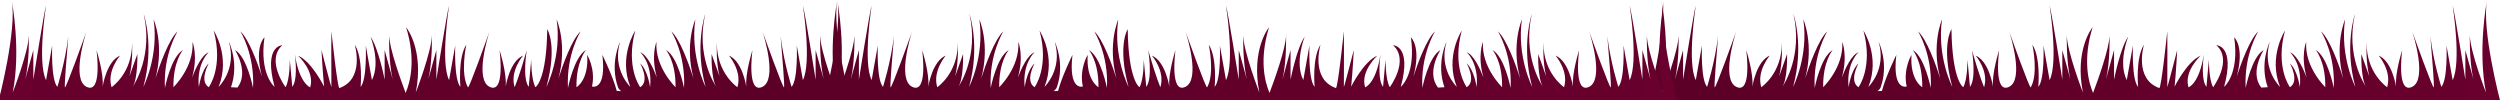
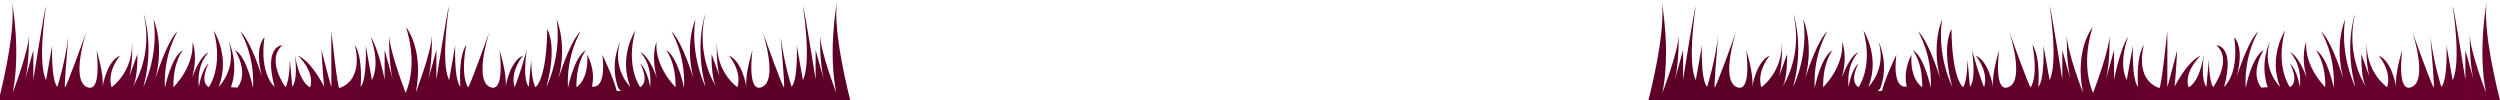
<svg xmlns="http://www.w3.org/2000/svg" width="1920" height="77" viewBox="0 0 1920 77" fill="#740740">
  <g style="mix-blend-mode:luminosity">
    <path d="M1266 77C1266 77 1280.23 22.949 1275.97 0C1276.41 2.337 1283.17 38.932 1276.77 71.108C1276.77 71.108 1289.17 39.01 1289.17 26.826C1289.17 26.826 1289.7 46.763 1286.45 60.796L1292.6 38.434V61.161C1292.6 61.161 1300.92 8.362 1302.37 4.309C1302.37 4.309 1295.49 47.87 1302.37 61.527L1307.08 34.945C1307.08 34.945 1305.99 61.161 1311.06 66.699C1311.06 66.699 1316.96 48.369 1319.47 28.022C1318.24 42.631 1316.35 66.057 1316.85 67.065C1317.54 68.483 1332.04 27.956 1333.39 24.157C1332.28 27.634 1321.83 61.106 1333.49 66.699C1345.53 72.47 1341.29 39.907 1341.1 38.478C1341.42 39.453 1346.84 56.631 1345.82 66.644C1345.99 65.492 1349.02 46.984 1359.19 42.698C1359.19 42.698 1348.88 54.516 1352.68 66.976C1352.68 66.976 1368.69 56.177 1368.42 32.918C1368.42 32.918 1369.29 46.818 1366.41 58.603L1372.49 41.502C1372.49 41.502 1373.03 60.264 1368.81 66.799C1370.28 64.65 1384.59 42.587 1377.39 10.799C1377.72 11.763 1385.62 35.51 1377.11 66.699C1377.11 66.699 1389.05 43.44 1384.98 14.919C1384.98 14.919 1393.39 34.014 1386.35 60.231C1389.64 50.019 1396.67 30.16 1403.43 24.068C1403.11 24.578 1392.33 41.889 1393.67 67.53C1393.67 67.53 1398.28 43.672 1407.51 38.434C1407.51 38.434 1399.91 47.04 1400.18 66.976C1400.18 66.976 1416.2 51.614 1414.84 32.154C1414.84 32.154 1419.3 42.742 1414.48 59.578C1417.17 52.522 1421.92 42.255 1427.33 40.117C1427.33 40.117 1417.83 48.424 1419.73 66.976C1419.73 66.976 1421.35 54.239 1427.33 48.701C1427.33 48.701 1419.73 62.269 1427.33 66.976C1427.33 66.976 1438.73 51.747 1431.13 23.503C1431.13 23.503 1444.16 43.44 1434.93 66.699C1434.93 66.699 1449.03 53.286 1442.81 32.176C1443.16 32.885 1450.74 48.834 1444.39 66.976C1444.03 68.04 1443.17 69.025 1441.93 69.978L1445.33 69.834C1448.23 58.758 1456.38 42.133 1456.38 42.133C1453.11 70.21 1464.34 66.422 1464.34 66.422C1461.38 53.032 1468.04 42.133 1468.04 42.133C1466.69 61.593 1476.28 66.976 1476.28 66.976C1476.56 47.04 1468.95 38.434 1468.95 38.434C1478.18 43.672 1482.8 67.53 1482.8 67.53C1484.13 41.889 1473.35 24.578 1473.04 24.068C1479.79 30.16 1486.83 50.019 1490.12 60.231C1483.07 34.014 1491.48 14.919 1491.48 14.919C1487.41 43.44 1499.36 66.699 1499.36 66.699C1490.67 34.856 1498.72 22.396 1498.72 22.396C1499.26 62.081 1507.77 66.976 1507.77 66.976C1511.2 60.973 1511.02 45.655 1511.02 45.655L1512.93 66.699C1518.08 60.242 1514.46 38.644 1514.46 38.644C1520.79 60.608 1523.79 66.976 1523.79 66.976C1527.59 54.516 1517.27 42.698 1517.27 42.698C1527.43 46.984 1530.48 65.492 1530.65 66.644C1529.63 56.631 1535.04 39.453 1535.35 38.478C1535.17 39.907 1530.93 72.47 1542.96 66.699C1554.63 61.106 1544.18 27.634 1543.06 24.157C1544.42 27.956 1558.84 68.427 1559.62 67.065C1565.57 56.742 1561.06 35.155 1560.89 34.324C1567.48 44.581 1565.4 66.699 1565.4 66.699C1570.48 61.161 1569.39 34.945 1569.39 34.945L1574.09 61.527C1580.96 47.87 1574.09 4.309 1574.09 4.309C1575.54 8.362 1583.86 61.161 1583.86 61.161V38.434L1590.02 60.796C1586.82 46.973 1587.28 27.424 1587.29 26.837C1587.29 39.043 1599.69 71.108 1599.69 71.108C1593.08 37.858 1607.11 20.922 1607.11 20.922C1599.4 45.91 1603.94 63.122 1607.48 71.385C1610.93 62.225 1620.16 36.772 1620.16 26.848C1620.18 27.601 1620.64 47.04 1617.45 60.796L1623.59 38.434V61.161C1623.59 61.161 1628.28 36.983 1634.44 28.21C1634.44 28.21 1626.49 47.87 1633.36 61.527L1638.08 34.945C1638.08 34.945 1636.99 61.161 1642.05 66.699C1642.05 66.699 1639.98 44.581 1646.57 34.324C1646.31 35.21 1638.94 60.729 1658.33 67.619C1659.86 68.172 1664.49 23.869 1664.49 23.869C1664.49 23.869 1664.67 52.821 1664.49 66.699C1664.49 67.995 1672.09 38.434 1672.09 38.434C1672.09 38.434 1671.17 56.221 1670.09 66.511C1670.09 66.511 1679.67 47.172 1690.16 42.72C1689.49 43.351 1677.08 54.948 1680.77 67.065C1680.77 67.065 1689.06 64.34 1692.56 41.723C1691.79 47.926 1690.58 61.748 1694.54 66.699L1696.44 45.655C1696.44 45.655 1696.25 60.973 1699.69 66.976C1699.69 66.976 1715.06 46.209 1702.17 34.712C1702.17 34.712 1716.8 34.856 1708.11 66.699C1708.11 66.699 1719.94 57.196 1715.87 28.676C1715.87 28.676 1724.04 35.62 1717.76 58.935C1721.2 48.435 1727.95 29.916 1734.43 24.068C1734.11 24.578 1723.33 41.889 1724.67 67.53C1724.67 67.53 1729.28 43.672 1738.51 38.434C1738.51 38.434 1727.47 55.49 1736.65 67.264L1741.61 66.976C1735.26 48.834 1742.84 32.885 1743.19 32.176C1736.97 53.286 1751.07 66.699 1751.07 66.699C1741.84 43.44 1754.87 23.503 1754.87 23.503C1747.27 51.747 1758.67 66.976 1758.67 66.976C1766.27 62.269 1758.67 48.701 1758.67 48.701C1764.65 54.239 1766.27 66.976 1766.27 66.976C1768.17 48.424 1758.67 40.117 1758.67 40.117C1764.08 42.255 1768.83 52.522 1771.52 59.578C1766.7 42.742 1771.16 32.154 1771.16 32.154C1769.8 51.614 1785.82 66.976 1785.82 66.976C1786.09 47.04 1778.49 38.434 1778.49 38.434C1787.72 43.672 1792.33 67.53 1792.33 67.53C1793.67 41.889 1782.89 24.578 1782.57 24.068C1789.33 30.16 1796.36 50.019 1799.65 60.231C1792.6 34.014 1801.02 14.919 1801.02 14.919C1796.95 43.44 1808.89 66.699 1808.89 66.699C1800.38 35.51 1808.28 11.763 1808.61 10.799C1801.41 42.587 1815.72 64.65 1817.19 66.799C1812.97 60.264 1813.51 41.502 1813.51 41.502L1819.59 58.603C1816.71 46.818 1817.58 32.918 1817.58 32.918C1817.31 56.177 1833.32 66.976 1833.32 66.976C1837.12 54.516 1826.81 42.698 1826.81 42.698C1836.98 46.984 1840.01 65.492 1840.18 66.644C1839.16 56.631 1844.58 39.453 1844.9 38.478C1844.71 39.907 1840.47 72.47 1852.51 66.699C1864.17 61.106 1853.72 27.634 1852.61 24.157C1853.96 27.956 1868.46 68.483 1869.15 67.065C1869.65 66.057 1867.76 42.631 1866.53 28.022C1869.03 48.369 1874.94 66.699 1874.94 66.699C1880.01 61.161 1878.92 34.945 1878.92 34.945L1883.63 61.527C1890.51 47.87 1883.63 4.309 1883.63 4.309C1885.08 8.362 1893.4 61.161 1893.4 61.161V38.434L1899.55 60.796C1896.3 46.763 1896.83 26.826 1896.83 26.826C1896.83 39.01 1909.23 71.108 1909.23 71.108C1902.83 38.932 1909.59 2.337 1910.03 0C1905.77 22.949 1920 77 1920 77H1266Z" fill="url(#paint0_linear_428_1374)" />
  </g>
  <g style="mix-blend-mode:luminosity">
-     <path d="M633 77C633 77 647.256 22.949 642.983 0C643.429 2.337 650.192 38.932 643.787 71.108C643.787 71.108 656.206 39.01 656.206 26.826C656.206 26.826 656.739 46.763 653.477 60.796L659.642 38.434V61.161C659.642 61.161 667.972 8.362 669.429 4.309C669.429 4.309 662.535 47.87 669.429 61.527L674.138 34.945C674.138 34.945 673.051 61.161 678.129 66.699C678.129 66.699 684.034 48.369 686.557 28.022C685.317 42.631 683.425 66.057 683.925 67.065C684.621 68.483 699.138 27.956 700.498 24.157C699.378 27.634 688.916 61.106 700.595 66.699C712.655 72.47 708.403 39.907 708.218 38.478C708.534 39.453 713.96 56.631 712.938 66.644C713.112 65.492 716.146 46.984 726.335 42.698C726.335 42.698 716.005 54.516 719.811 66.976C719.811 66.976 735.85 56.177 735.579 32.918C735.579 32.918 736.449 46.818 733.567 58.603L739.656 41.502C739.656 41.502 740.189 60.264 735.97 66.799C737.438 64.65 751.771 42.587 744.561 10.799C744.887 11.763 752.804 35.51 744.278 66.699C744.278 66.699 756.24 43.44 752.162 14.919C752.162 14.919 760.59 34.014 753.532 60.231C756.827 50.019 763.874 30.16 770.638 24.068C770.322 24.578 759.524 41.889 760.862 67.53C760.862 67.53 765.483 43.672 774.727 38.434C774.727 38.434 767.114 47.04 767.386 66.976C767.386 66.976 783.426 51.614 782.067 32.154C782.067 32.154 786.536 42.742 781.708 59.578C784.405 52.522 789.157 42.255 794.572 40.117C794.572 40.117 785.057 48.424 786.96 66.976C786.96 66.976 788.591 54.239 794.572 48.701C794.572 48.701 786.96 62.269 794.572 66.976C794.572 66.976 805.991 51.747 798.378 23.503C798.378 23.503 811.428 43.44 802.184 66.699C802.184 66.699 816.31 53.286 810.079 32.176C810.427 32.885 818.018 48.834 811.667 66.976C811.297 68.04 810.438 69.025 809.199 69.978L812.602 69.834C815.506 58.758 823.672 42.133 823.672 42.133C820.399 70.21 831.643 66.422 831.643 66.422C828.675 53.032 835.352 42.133 835.352 42.133C833.992 61.593 843.605 66.976 843.605 66.976C843.877 47.04 836.265 38.434 836.265 38.434C845.508 43.672 850.13 67.53 850.13 67.53C851.467 41.889 840.669 24.578 840.354 24.068C847.118 30.16 854.164 50.019 857.459 60.231C850.402 34.014 858.829 14.919 858.829 14.919C854.752 43.44 866.713 66.699 866.713 66.699C858.014 34.856 866.072 22.396 866.072 22.396C866.616 62.081 875.141 66.976 875.141 66.976C878.577 60.973 878.393 45.655 878.393 45.655L880.306 66.699C885.461 60.242 881.84 38.644 881.84 38.644C888.18 60.608 891.181 66.976 891.181 66.976C894.987 54.516 884.656 42.698 884.656 42.698C894.835 46.984 897.88 65.492 898.054 66.644C897.031 56.631 902.447 39.453 902.762 38.478C902.577 39.907 898.336 72.47 910.385 66.699C922.075 61.106 911.603 27.634 910.483 24.157C911.842 27.956 926.284 68.427 927.067 67.065C933.026 56.742 928.513 35.155 928.339 34.324C934.94 44.581 932.863 66.699 932.863 66.699C937.941 61.161 936.854 34.945 936.854 34.945L941.562 61.527C948.446 47.87 941.562 4.309 941.562 4.309C943.008 8.362 951.349 61.161 951.349 61.161V38.434L957.515 60.796C954.307 46.973 954.775 27.424 954.785 26.837C954.785 39.043 967.204 71.108 967.204 71.108C960.582 37.858 974.631 20.922 974.631 20.922C966.91 45.91 971.456 63.122 975.001 71.385C978.459 62.225 987.702 36.772 987.702 26.848C987.724 27.601 988.181 47.04 984.984 60.796L991.139 38.434V61.161C991.139 61.161 995.836 36.983 1002 28.21C1002 28.21 994.042 47.87 1000.93 61.527L1005.65 34.945C1005.65 34.945 1004.56 61.161 1009.63 66.699C1009.63 66.699 1007.55 44.581 1014.15 34.324C1013.89 35.21 1006.52 60.729 1025.93 67.619C1027.46 68.172 1032.1 23.869 1032.1 23.869C1032.1 23.869 1032.28 52.821 1032.1 66.699C1032.1 67.995 1039.71 38.434 1039.71 38.434C1039.71 38.434 1038.79 56.221 1037.7 66.511C1037.7 66.511 1047.31 47.172 1057.81 42.72C1057.14 43.351 1044.71 54.948 1048.4 67.065C1048.4 67.065 1056.71 64.34 1060.21 41.723C1059.44 47.926 1058.23 61.748 1062.19 66.699L1064.1 45.655C1064.1 45.655 1063.91 60.973 1067.36 66.976C1067.36 66.976 1082.74 46.209 1069.84 34.712C1069.84 34.712 1084.48 34.856 1075.79 66.699C1075.79 66.699 1087.64 57.196 1083.56 28.676C1083.56 28.676 1091.74 35.62 1085.45 58.935C1088.9 48.435 1095.65 29.916 1102.15 24.068C1101.83 24.578 1091.03 41.889 1092.37 67.53C1092.37 67.53 1096.99 43.672 1106.23 38.434C1106.23 38.434 1095.17 55.49 1104.37 67.264L1109.33 66.976C1102.98 48.834 1110.57 32.885 1110.92 32.176C1104.69 53.286 1118.82 66.699 1118.82 66.699C1109.57 43.44 1122.62 23.503 1122.62 23.503C1115.01 51.747 1126.43 66.976 1126.43 66.976C1134.04 62.269 1126.43 48.701 1126.43 48.701C1132.41 54.239 1134.04 66.976 1134.04 66.976C1135.94 48.424 1126.43 40.117 1126.43 40.117C1131.84 42.255 1136.6 52.522 1139.29 59.578C1134.46 42.742 1138.93 32.154 1138.93 32.154C1137.57 51.614 1153.61 66.976 1153.61 66.976C1153.89 47.04 1146.27 38.434 1146.27 38.434C1155.52 43.672 1160.14 67.53 1160.14 67.53C1161.48 41.889 1150.68 24.578 1150.36 24.068C1157.13 30.16 1164.17 50.019 1167.47 60.231C1160.41 34.014 1168.84 14.919 1168.84 14.919C1164.76 43.44 1176.72 66.699 1176.72 66.699C1168.2 35.51 1176.11 11.763 1176.44 10.799C1169.23 42.587 1183.56 64.65 1185.03 66.799C1180.81 60.264 1181.34 41.502 1181.34 41.502L1187.43 58.603C1184.55 46.818 1185.42 32.918 1185.42 32.918C1185.15 56.177 1201.19 66.976 1201.19 66.976C1205 54.516 1194.66 42.698 1194.66 42.698C1204.85 46.984 1207.89 65.492 1208.06 66.644C1207.04 56.631 1212.47 39.453 1212.78 38.478C1212.6 39.907 1208.34 72.47 1220.4 66.699C1232.08 61.106 1221.62 27.634 1220.5 24.157C1221.86 27.956 1236.38 68.483 1237.07 67.065C1237.58 66.057 1235.68 42.631 1234.44 28.022C1236.96 48.369 1242.87 66.699 1242.87 66.699C1247.95 61.161 1246.86 34.945 1246.86 34.945L1251.57 61.527C1258.47 47.87 1251.57 4.309 1251.57 4.309C1253.03 8.362 1261.36 61.161 1261.36 61.161V38.434L1267.52 60.796C1264.26 46.763 1264.79 26.826 1264.79 26.826C1264.79 39.01 1277.21 71.108 1277.21 71.108C1270.81 38.932 1277.57 2.337 1278.02 0C1273.74 22.949 1288 77 1288 77H633Z" fill="url(#paint1_linear_428_1374)" />
-   </g>
+     </g>
  <g style="mix-blend-mode:luminosity">
    <path d="M653 77C653 77 638.765 22.949 643.033 0C642.587 2.337 635.834 38.932 642.229 71.108C642.229 71.108 629.829 39.01 629.829 26.826C629.829 26.826 629.297 46.763 632.555 60.796L626.398 38.434V61.161C626.398 61.161 618.081 8.362 616.626 4.309C616.626 4.309 623.51 47.87 616.626 61.527L611.925 34.945C611.925 34.945 613.011 61.161 607.94 66.699C607.94 66.699 602.044 48.369 599.525 28.022C600.763 42.631 602.652 66.057 602.153 67.065C601.458 68.483 586.963 27.956 585.605 24.157C586.724 27.634 597.169 61.106 585.508 66.699C573.466 72.47 577.712 39.907 577.896 38.478C577.581 39.453 572.163 56.631 573.184 66.644C573.01 65.492 569.981 46.984 559.807 42.698C559.807 42.698 570.122 54.516 566.322 66.976C566.322 66.976 550.307 56.177 550.578 32.918C550.578 32.918 549.709 46.818 552.587 58.603L546.506 41.502C546.506 41.502 545.974 60.264 550.187 66.799C548.721 64.65 534.411 42.587 541.609 10.799C541.284 11.763 533.379 35.51 541.892 66.699C541.892 66.699 529.948 43.44 534.02 14.919C534.02 14.919 525.605 34.014 532.652 60.231C529.362 50.019 522.326 30.16 515.572 24.068C515.887 24.578 526.669 41.889 525.334 67.53C525.334 67.53 520.719 43.672 511.49 38.434C511.49 38.434 519.09 47.04 518.819 66.976C518.819 66.976 502.804 51.614 504.161 32.154C504.161 32.154 499.698 42.742 504.519 59.578C501.826 52.522 497.081 42.255 491.674 40.117C491.674 40.117 501.175 48.424 499.275 66.976C499.275 66.976 497.646 54.239 491.674 48.701C491.674 48.701 499.275 62.269 491.674 66.976C491.674 66.976 480.274 51.747 487.874 23.503C487.874 23.503 474.845 43.44 484.074 66.699C484.074 66.699 469.969 53.286 476.191 32.176C475.844 32.885 468.265 48.834 474.606 66.976C474.975 68.04 475.833 69.025 477.07 69.978L473.672 69.834C470.773 58.758 462.619 42.133 462.619 42.133C465.887 70.21 454.66 66.422 454.66 66.422C457.624 53.032 450.957 42.133 450.957 42.133C452.315 61.593 442.716 66.976 442.716 66.976C442.445 47.04 450.045 38.434 450.045 38.434C440.816 43.672 436.202 67.53 436.202 67.53C434.866 41.889 445.648 24.578 445.963 24.068C439.209 30.16 432.173 50.019 428.883 60.231C435.93 34.014 427.515 14.919 427.515 14.919C431.587 43.44 419.643 66.699 419.643 66.699C428.33 34.856 420.284 22.396 420.284 22.396C419.741 62.081 411.229 66.976 411.229 66.976C407.798 60.973 407.982 45.655 407.982 45.655L406.071 66.699C400.924 60.242 404.54 38.644 404.54 38.644C398.21 60.608 395.213 66.976 395.213 66.976C391.413 54.516 401.728 42.698 401.728 42.698C391.565 46.984 388.525 65.492 388.351 66.644C389.372 56.631 383.965 39.453 383.65 38.478C383.834 39.907 388.069 72.47 376.038 66.699C364.366 61.106 374.822 27.634 375.941 24.157C374.583 27.956 360.164 68.427 359.382 67.065C353.432 56.742 357.938 35.155 358.112 34.324C351.521 44.581 353.595 66.699 353.595 66.699C348.525 61.161 349.61 34.945 349.61 34.945L344.909 61.527C338.036 47.87 344.909 4.309 344.909 4.309C343.465 8.362 335.137 61.161 335.137 61.161V38.434L328.98 60.796C332.184 46.973 331.717 27.424 331.706 26.837C331.706 39.043 319.306 71.108 319.306 71.108C325.919 37.858 311.89 20.922 311.89 20.922C319.599 45.91 315.061 63.122 311.521 71.385C308.068 62.225 298.839 36.772 298.839 26.848C298.817 27.601 298.361 47.04 301.554 60.796L295.408 38.434V61.161C295.408 61.161 290.717 36.983 284.561 28.21C284.561 28.21 292.509 47.87 285.636 61.527L280.924 34.945C280.924 34.945 282.009 61.161 276.95 66.699C276.95 66.699 279.024 44.581 272.433 34.324C272.693 35.21 280.055 60.729 260.674 67.619C259.143 68.172 254.507 23.869 254.507 23.869C254.507 23.869 254.333 52.821 254.507 66.699C254.507 67.995 246.906 38.434 246.906 38.434C246.906 38.434 247.829 56.221 248.915 66.511C248.915 66.511 239.327 47.172 228.839 42.72C229.512 43.351 241.922 54.948 238.231 67.065C238.231 67.065 229.935 64.34 226.439 41.723C227.21 47.926 228.415 61.748 224.463 66.699L222.563 45.655C222.563 45.655 222.747 60.973 219.305 66.976C219.305 66.976 203.942 46.209 216.83 34.712C216.83 34.712 202.204 34.856 210.891 66.699C210.891 66.699 199.056 57.196 203.127 28.676C203.127 28.676 194.962 35.62 201.238 58.935C197.796 48.435 191.053 29.916 184.571 24.068C184.886 24.578 195.668 41.889 194.332 67.53C194.332 67.53 189.718 43.672 180.489 38.434C180.489 38.434 191.531 55.49 182.345 67.264L177.394 66.976C183.735 48.834 176.156 32.885 175.809 32.176C182.031 53.286 167.926 66.699 167.926 66.699C177.155 43.44 164.126 23.503 164.126 23.503C171.726 51.747 160.326 66.976 160.326 66.976C152.725 62.269 160.326 48.701 160.326 48.701C154.354 54.239 152.725 66.976 152.725 66.976C150.825 48.424 160.326 40.117 160.326 40.117C154.919 42.255 150.174 52.522 147.481 59.578C152.302 42.742 147.839 32.154 147.839 32.154C149.196 51.614 133.181 66.976 133.181 66.976C132.91 47.04 140.51 38.434 140.51 38.434C131.281 43.672 126.666 67.53 126.666 67.53C125.331 41.889 136.113 24.578 136.428 24.068C129.674 30.16 122.638 50.019 119.348 60.231C126.395 34.014 117.98 14.919 117.98 14.919C122.052 43.44 110.108 66.699 110.108 66.699C118.621 35.51 110.716 11.763 110.391 10.799C117.589 42.587 103.279 64.65 101.813 66.799C106.026 60.264 105.494 41.502 105.494 41.502L99.413 58.603C102.291 46.818 101.422 32.918 101.422 32.918C101.693 56.177 85.678 66.976 85.678 66.976C81.878 54.516 92.193 42.698 92.193 42.698C82.019 46.984 78.99 65.492 78.816 66.644C79.837 56.631 74.418 39.453 74.104 38.478C74.288 39.907 78.534 72.47 66.492 66.699C54.831 61.106 65.276 27.634 66.395 24.157C65.037 27.956 50.542 68.483 49.847 67.065C49.348 66.057 51.237 42.631 52.475 28.022C49.967 48.369 44.06 66.699 44.06 66.699C38.989 61.161 40.075 34.945 40.075 34.945L35.374 61.527C28.49 47.87 35.374 4.309 35.374 4.309C33.919 8.362 25.602 61.161 25.602 61.161V38.434L19.445 60.796C22.703 46.763 22.171 26.826 22.171 26.826C22.171 39.01 9.771 71.108 9.771 71.108C16.166 38.932 9.413 2.337 8.967 0C13.235 22.949 -1 77 -1 77H653Z" fill="url(#paint2_linear_428_1374)" />
  </g>
  <defs>
    <linearGradient id="paint0_linear_428_1374" x1="1234.23" y1="12.948" x2="2752.37" y2="118.333" gradientUnits="userSpaceOnUse">
      <stop stop-color="#5B0027" />
      <stop offset="1" stop-color="#7A0034" />
    </linearGradient>
    <linearGradient id="paint1_linear_428_1374" x1="601.181" y1="12.948" x2="2121.63" y2="118.654" gradientUnits="userSpaceOnUse">
      <stop stop-color="#5B0027" />
      <stop offset="1" stop-color="#7A0034" />
    </linearGradient>
    <linearGradient id="paint2_linear_428_1374" x1="684.77" y1="12.948" x2="-833.375" y2="118.333" gradientUnits="userSpaceOnUse">
      <stop stop-color="#5B0027" />
      <stop offset="1" stop-color="#7A0034" />
    </linearGradient>
  </defs>
</svg>